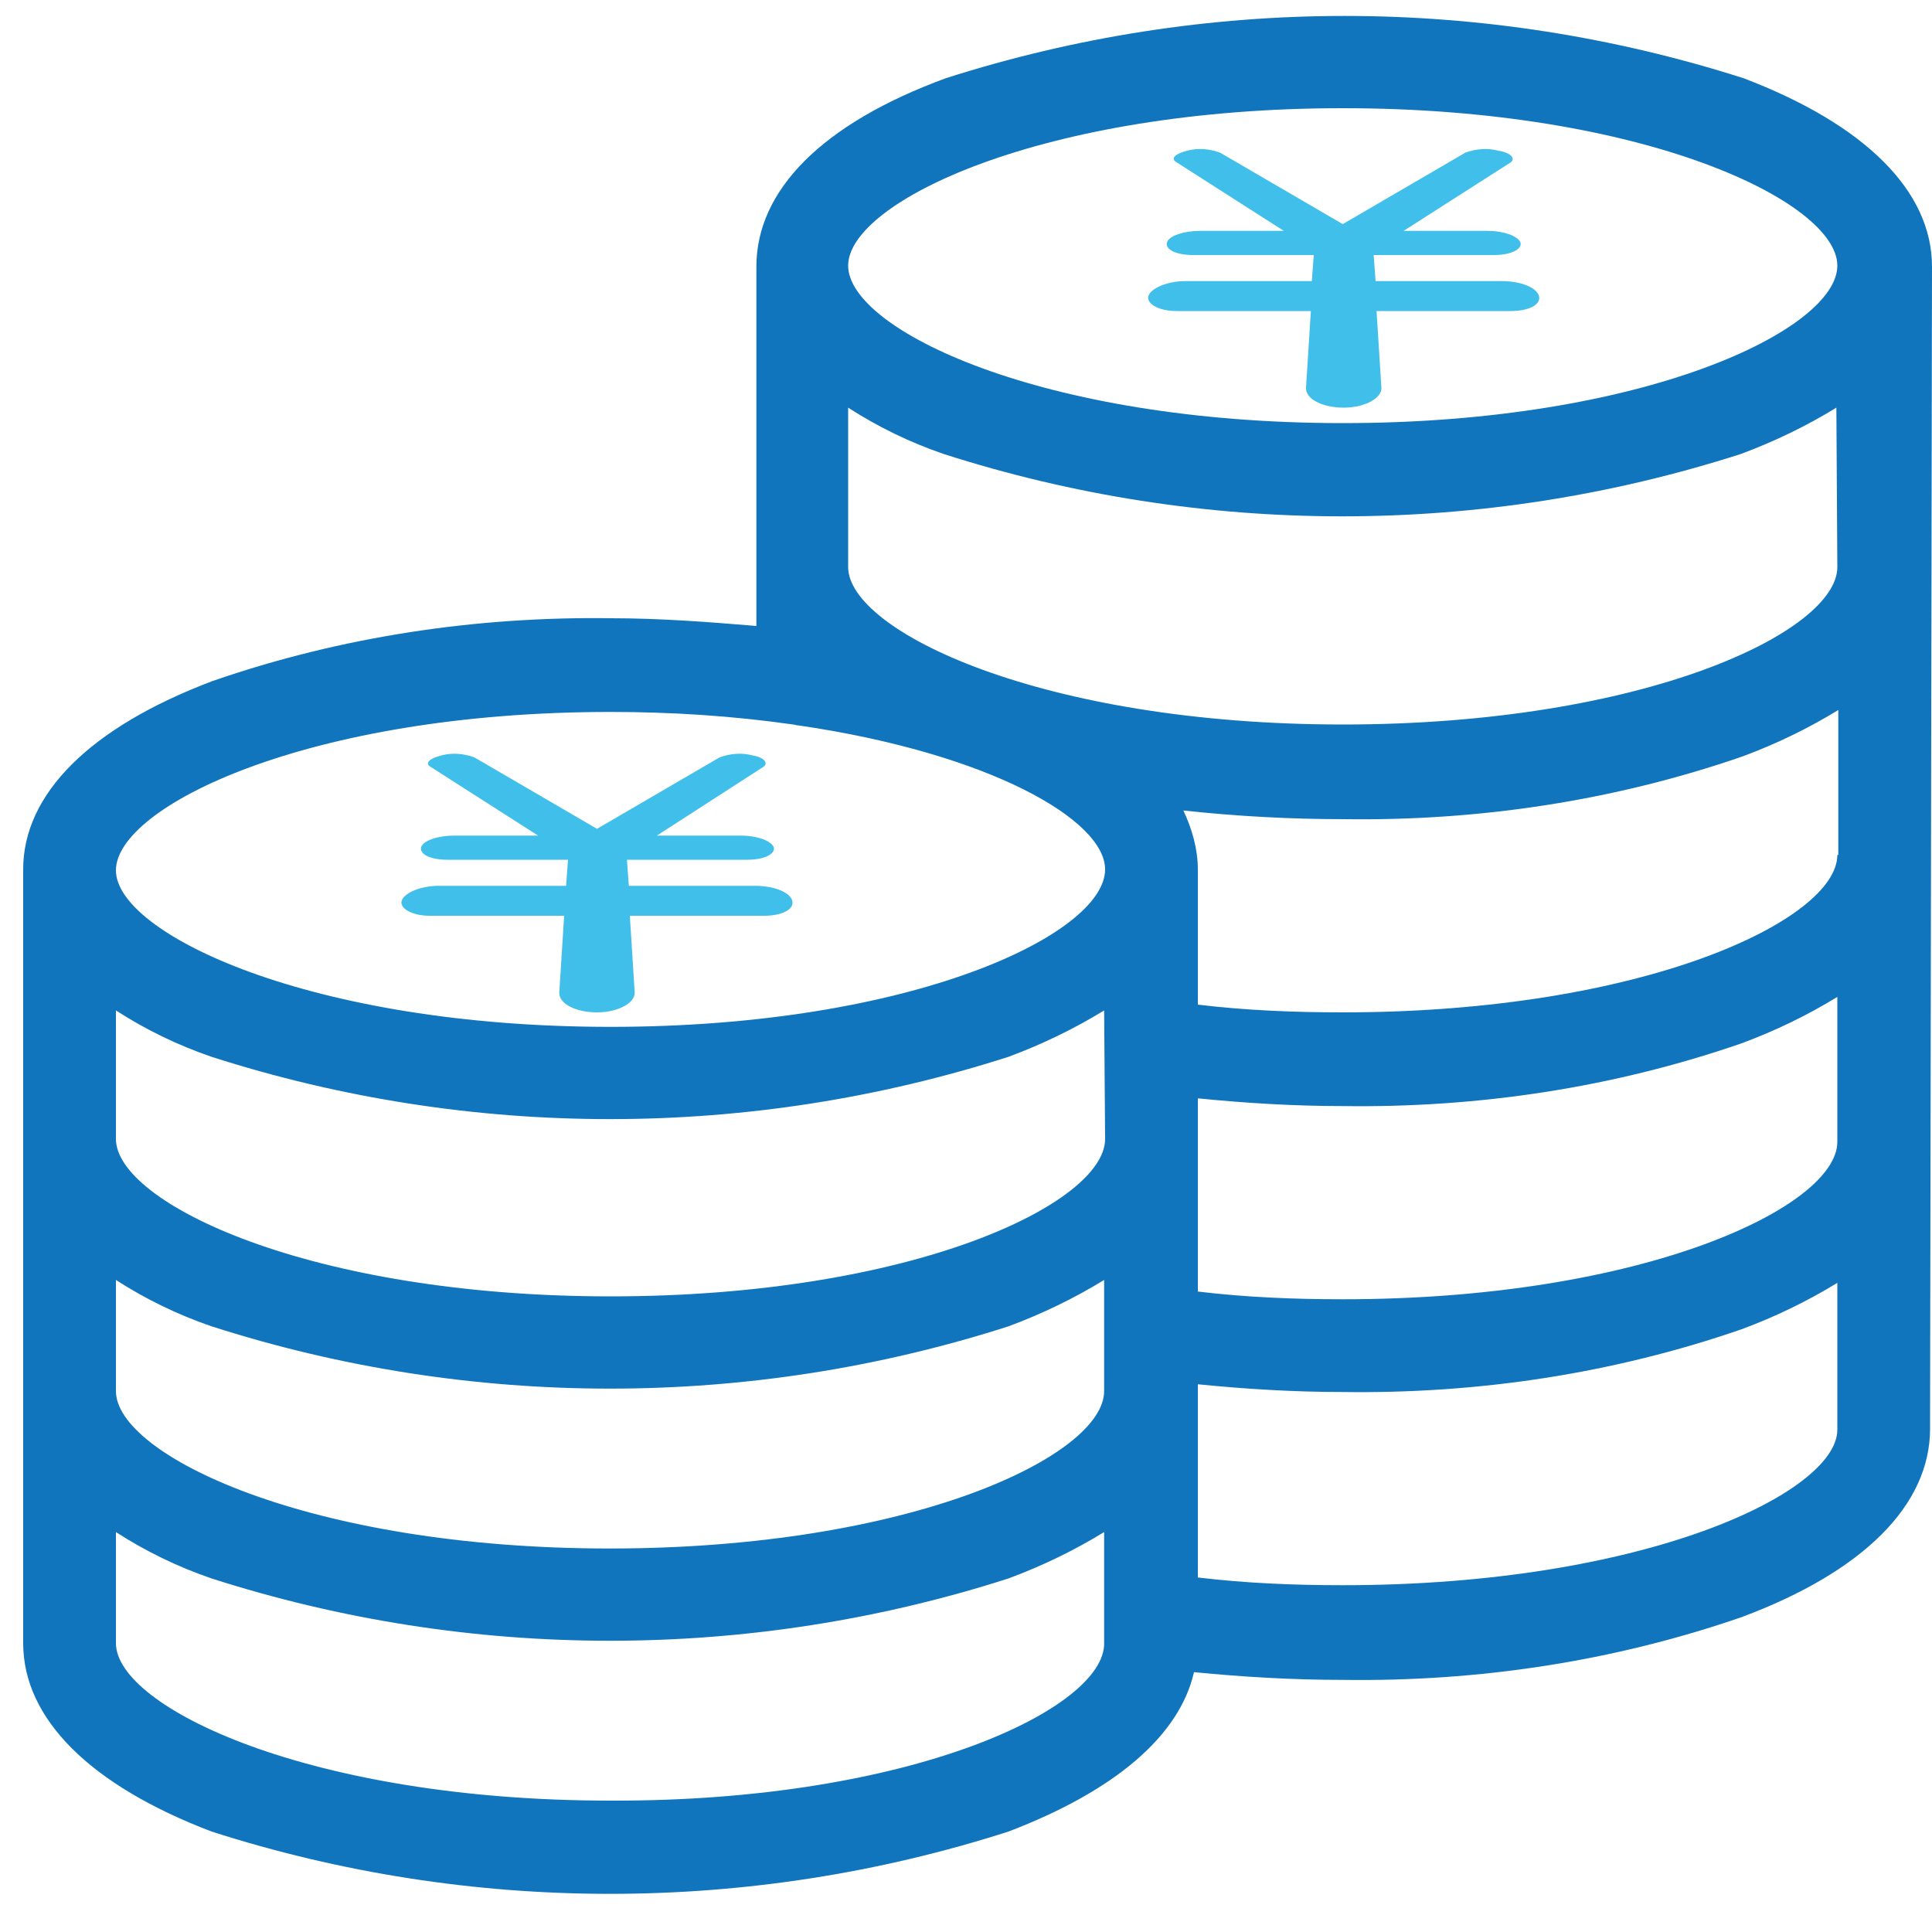
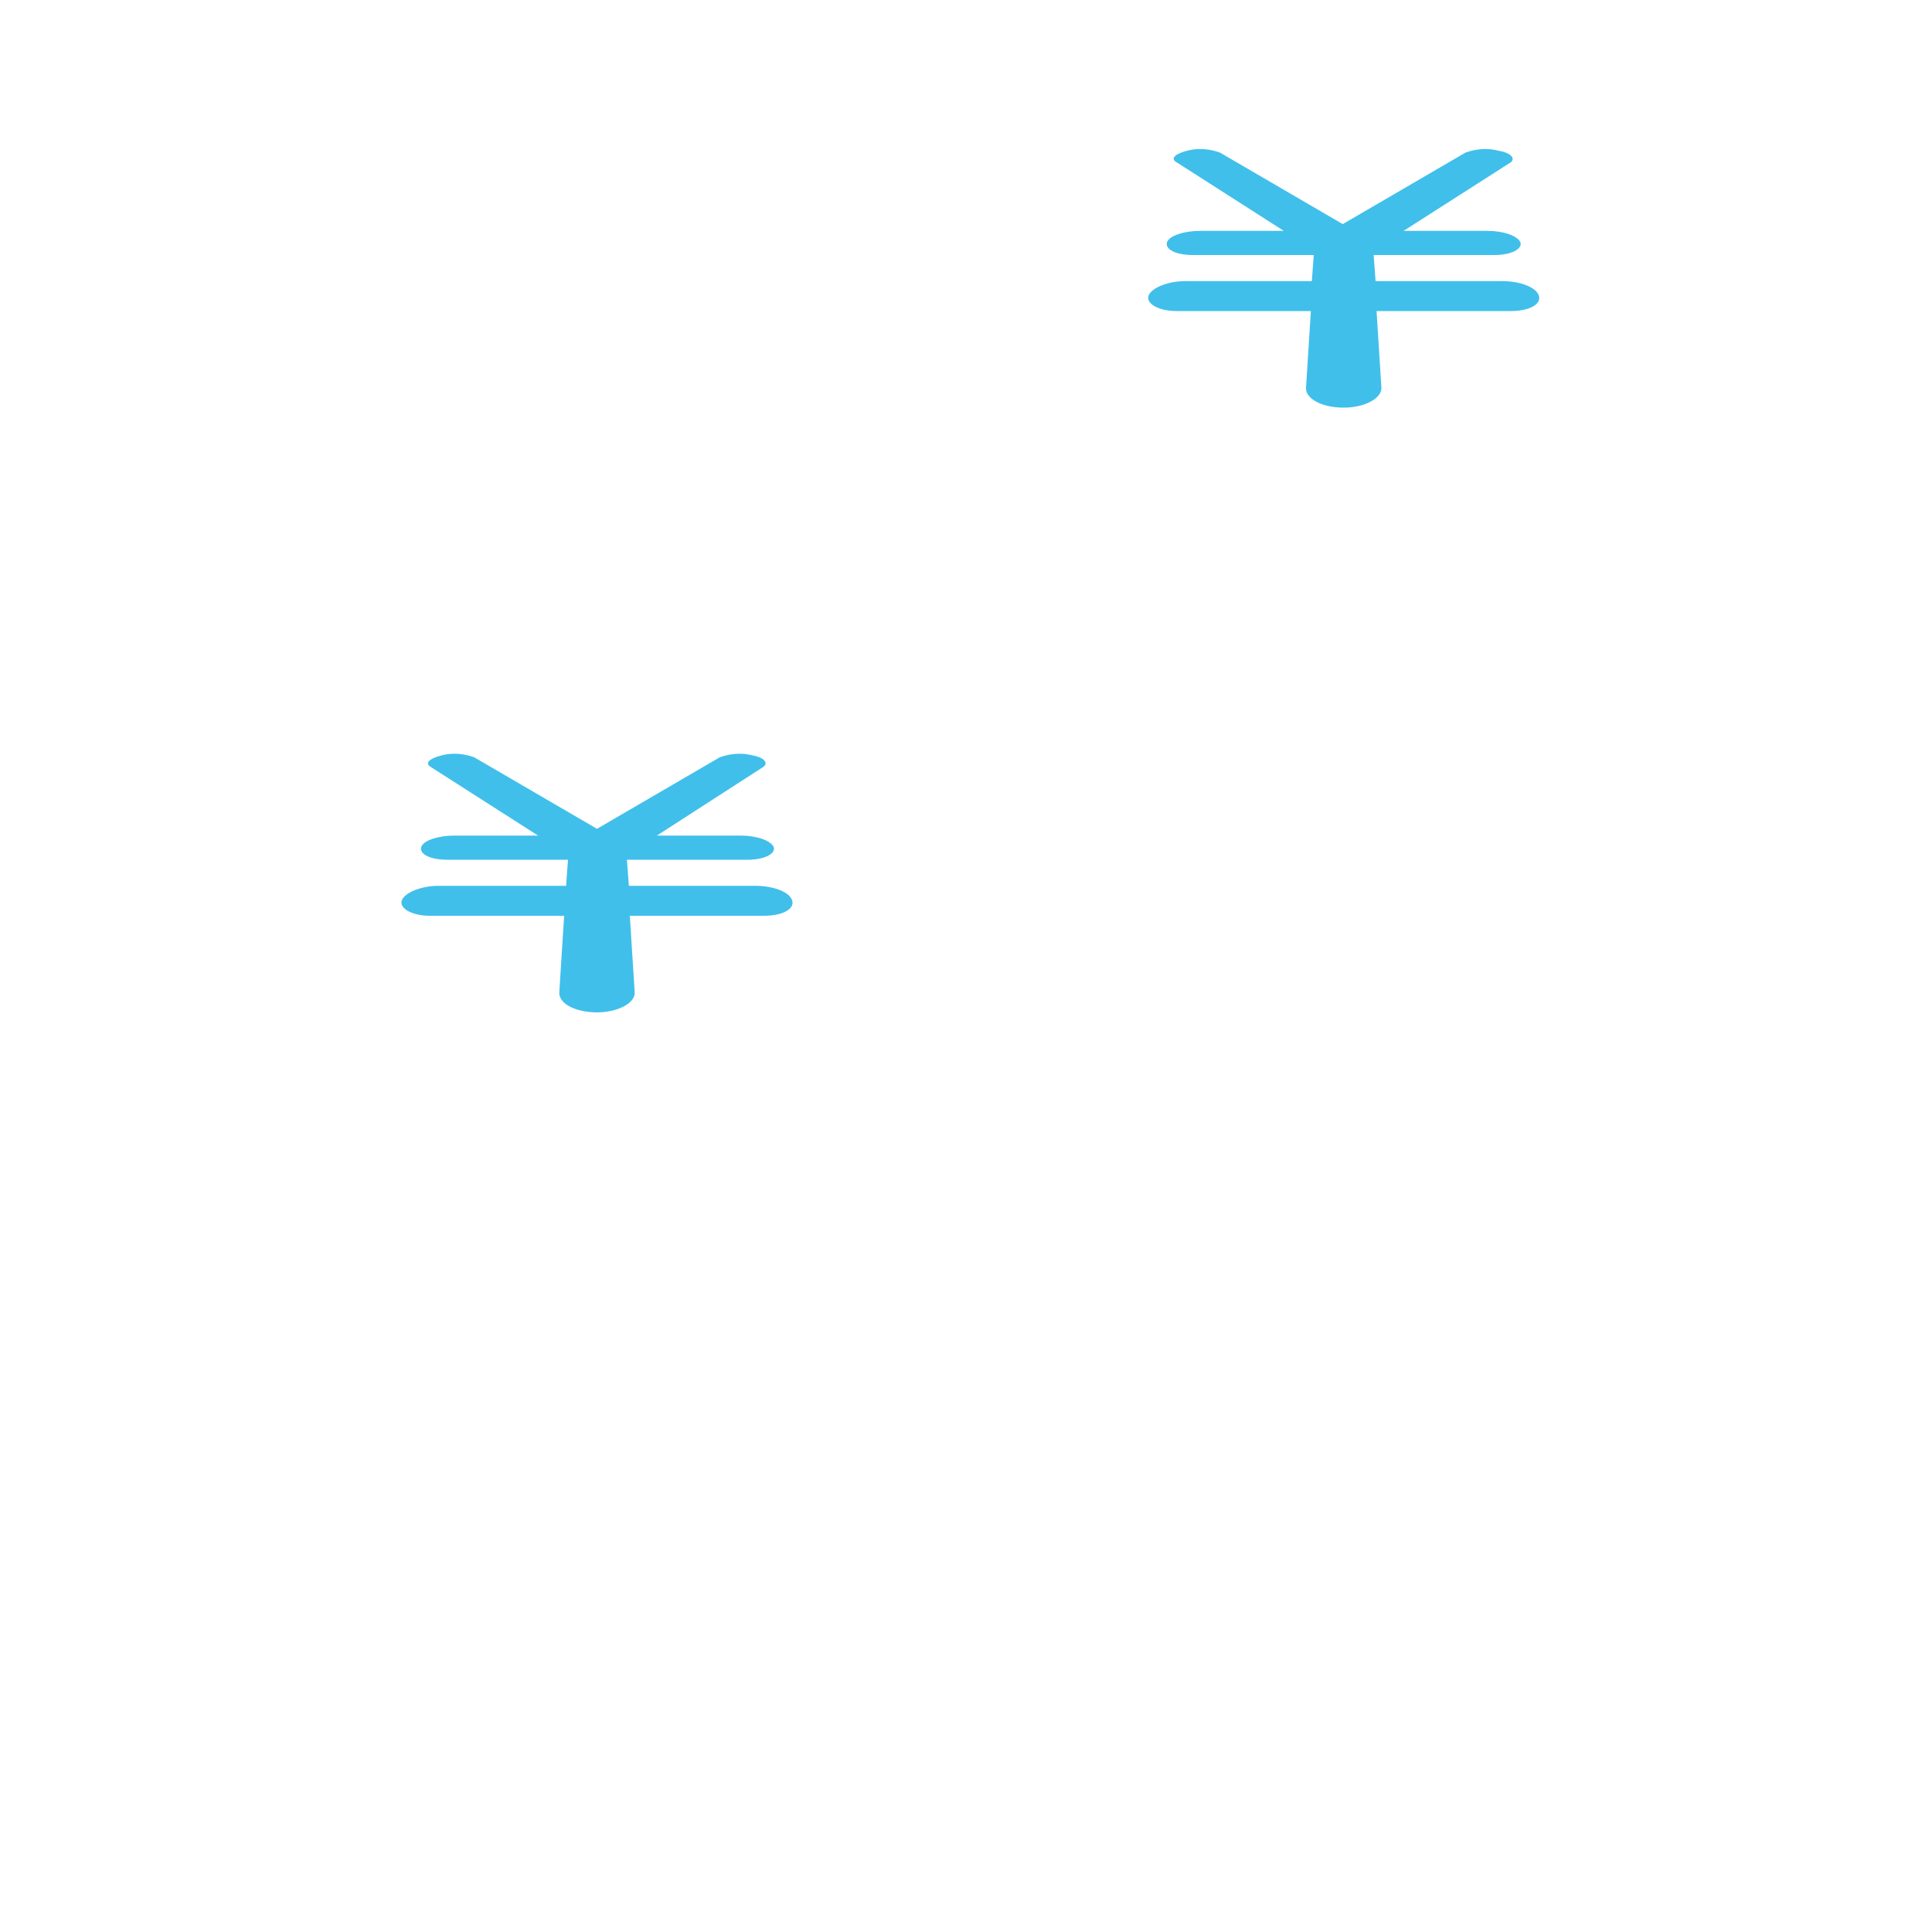
<svg xmlns="http://www.w3.org/2000/svg" version="1.1" id="图层_1" x="0px" y="0px" viewBox="0 0 200 200" style="enable-background:new 0 0 200 200;" xml:space="preserve">
  <style type="text/css">
	.st0{fill:#1175BD;}
	.st1{fill:#40BFEB;}
</style>
-   <path class="st0" d="M200,27.6c0-7.8-6.9-14.7-19.5-19.5c-26.9-8.6-55.7-8.6-82.6,0c-12.8,4.7-19.6,11.6-19.6,19.5v37.2  c-4.8-0.4-9.9-0.8-15-0.8c-14-0.2-28,1.9-41.3,6.5C9.3,75.3,2.4,82.2,2.4,90v80.1c0,7.8,6.9,14.7,19.5,19.5  c26.8,8.6,55.7,8.6,82.5,0c11-4.2,17.7-9.9,19.2-16.5c5.1,0.5,10.2,0.8,15.4,0.8c14,0.2,28-1.9,41.3-6.5  c12.6-4.7,19.5-11.6,19.5-19.5v-0.7L200,27.6L200,27.6z M190.2,118.2c0,6.7-20,16.3-51.2,16.3c-5,0-10-0.2-15-0.8v-20  c5,0.5,10,0.8,15,0.8c14,0.2,28-1.9,41.3-6.5c3.5-1.3,6.8-2.9,9.9-4.8V118.2z M114.4,117.9c0,6.7-20,16.3-51.2,16.3  S12,124.5,12,117.9v-13.3c3.1,2,6.4,3.6,9.9,4.8c26.8,8.6,55.7,8.6,82.5,0c3.5-1.3,6.8-2.9,9.9-4.8L114.4,117.9L114.4,117.9z   M12,132.5c3.1,2,6.4,3.6,9.9,4.8c26.8,8.6,55.7,8.6,82.5,0c3.5-1.3,6.8-2.9,9.9-4.8V144c0,6.7-20,16.3-51.2,16.3S12,150.6,12,144  L12,132.5L12,132.5z M190.2,88.5c0,6.7-20,16.3-51.2,16.3c-5,0-10-0.2-15-0.8V90c0-2.1-0.6-4.2-1.5-6.1c5.5,0.6,11.1,0.9,16.6,0.9  c14,0.2,28-1.9,41.3-6.5c3.5-1.3,6.8-2.9,9.9-4.8V88.5L190.2,88.5z M190.2,58.7c0,6.7-20,16.3-51.2,16.3s-51.2-9.7-51.2-16.3V42.2  c3.1,2,6.4,3.6,9.9,4.8c26.8,8.6,55.7,8.6,82.5,0c3.5-1.3,6.8-2.9,9.9-4.8L190.2,58.7L190.2,58.7z M139,11.2  c31.2,0,51.2,9.7,51.2,16.3S170.3,43.8,139,43.8c-31.2,0-51.2-9.7-51.2-16.3S107.9,11.2,139,11.2C139,11.2,139,11.2,139,11.2z   M63.2,73.7c6.3,0,12.6,0.4,18.9,1.3c0.2,0,0.3,0.1,0.6,0.1c19.8,2.9,31.7,9.8,31.7,14.9c0,6.7-20,16.3-51.2,16.3S12,96.6,12,90.1  C12,83.5,31.9,73.7,63.2,73.7z M63.2,186.4c-31.2,0-51.2-9.7-51.2-16.3v-11.5c3.1,2,6.4,3.6,9.9,4.8c26.8,8.6,55.7,8.6,82.5,0  c3.5-1.3,6.8-2.9,9.9-4.8v11.5C114.4,176.8,94.4,186.5,63.2,186.4L63.2,186.4L63.2,186.4z M139,164.1c-5,0-10-0.2-15-0.8v-20  c5,0.5,10,0.8,15,0.8c14,0.2,28-1.9,41.3-6.5c3.5-1.3,6.8-2.9,9.9-4.8V148C190.2,154.5,170.3,164.1,139,164.1L139,164.1z" />
  <path class="st1" d="M155.1,15.6c-1.1-0.3-2.3-0.2-3.4,0.2l-12.7,7.4l-12.7-7.4c-1.1-0.4-2.3-0.5-3.4-0.2c-1.2,0.3-1.8,0.8-1.1,1.2  l11.1,7.1h-8.7c-1.6,0-3.2,0.5-3.4,1.2s0.9,1.3,2.7,1.3h12.5l-0.2,2.7h-13.1c-1.8,0-3.5,0.7-3.8,1.5c-0.3,0.8,1,1.6,2.9,1.6h13.9  l-0.5,7.9c-0.1,1.2,1.7,2.1,3.9,2.1s4-1,3.9-2.1l-0.5-7.9h13.9c1.9,0,3.2-0.7,2.9-1.6s-2-1.5-3.8-1.5h-13.1l-0.2-2.7h12.5  c1.7,0,2.9-0.6,2.7-1.3c-0.3-0.7-1.8-1.2-3.4-1.2h-8.7l11.1-7.1C156.9,16.4,156.4,15.8,155.1,15.6L155.1,15.6z M77.9,78.2  c-1.1-0.3-2.3-0.2-3.4,0.2l-12.7,7.4l-12.7-7.4c-1.1-0.4-2.3-0.5-3.4-0.2c-1.2,0.3-1.8,0.8-1.1,1.2l11.1,7.1h-8.7  c-1.6,0-3.2,0.5-3.4,1.2c-0.2,0.7,0.9,1.3,2.7,1.3h12.5l-0.2,2.7H45.4c-1.8,0-3.5,0.7-3.8,1.5c-0.3,0.8,1,1.6,2.9,1.6h13.9l-0.5,7.9  c-0.1,1.2,1.7,2.1,3.9,2.1c2.2,0,4-1,3.9-2.1l-0.5-7.9h13.9c1.9,0,3.2-0.7,2.9-1.6c-0.3-0.9-2-1.5-3.8-1.5H65.1l-0.2-2.7h12.5  c1.7,0,2.9-0.6,2.7-1.3c-0.3-0.7-1.8-1.2-3.4-1.2h-8.7L79,79.4C79.6,79,79.1,78.4,77.9,78.2L77.9,78.2z" />
</svg>